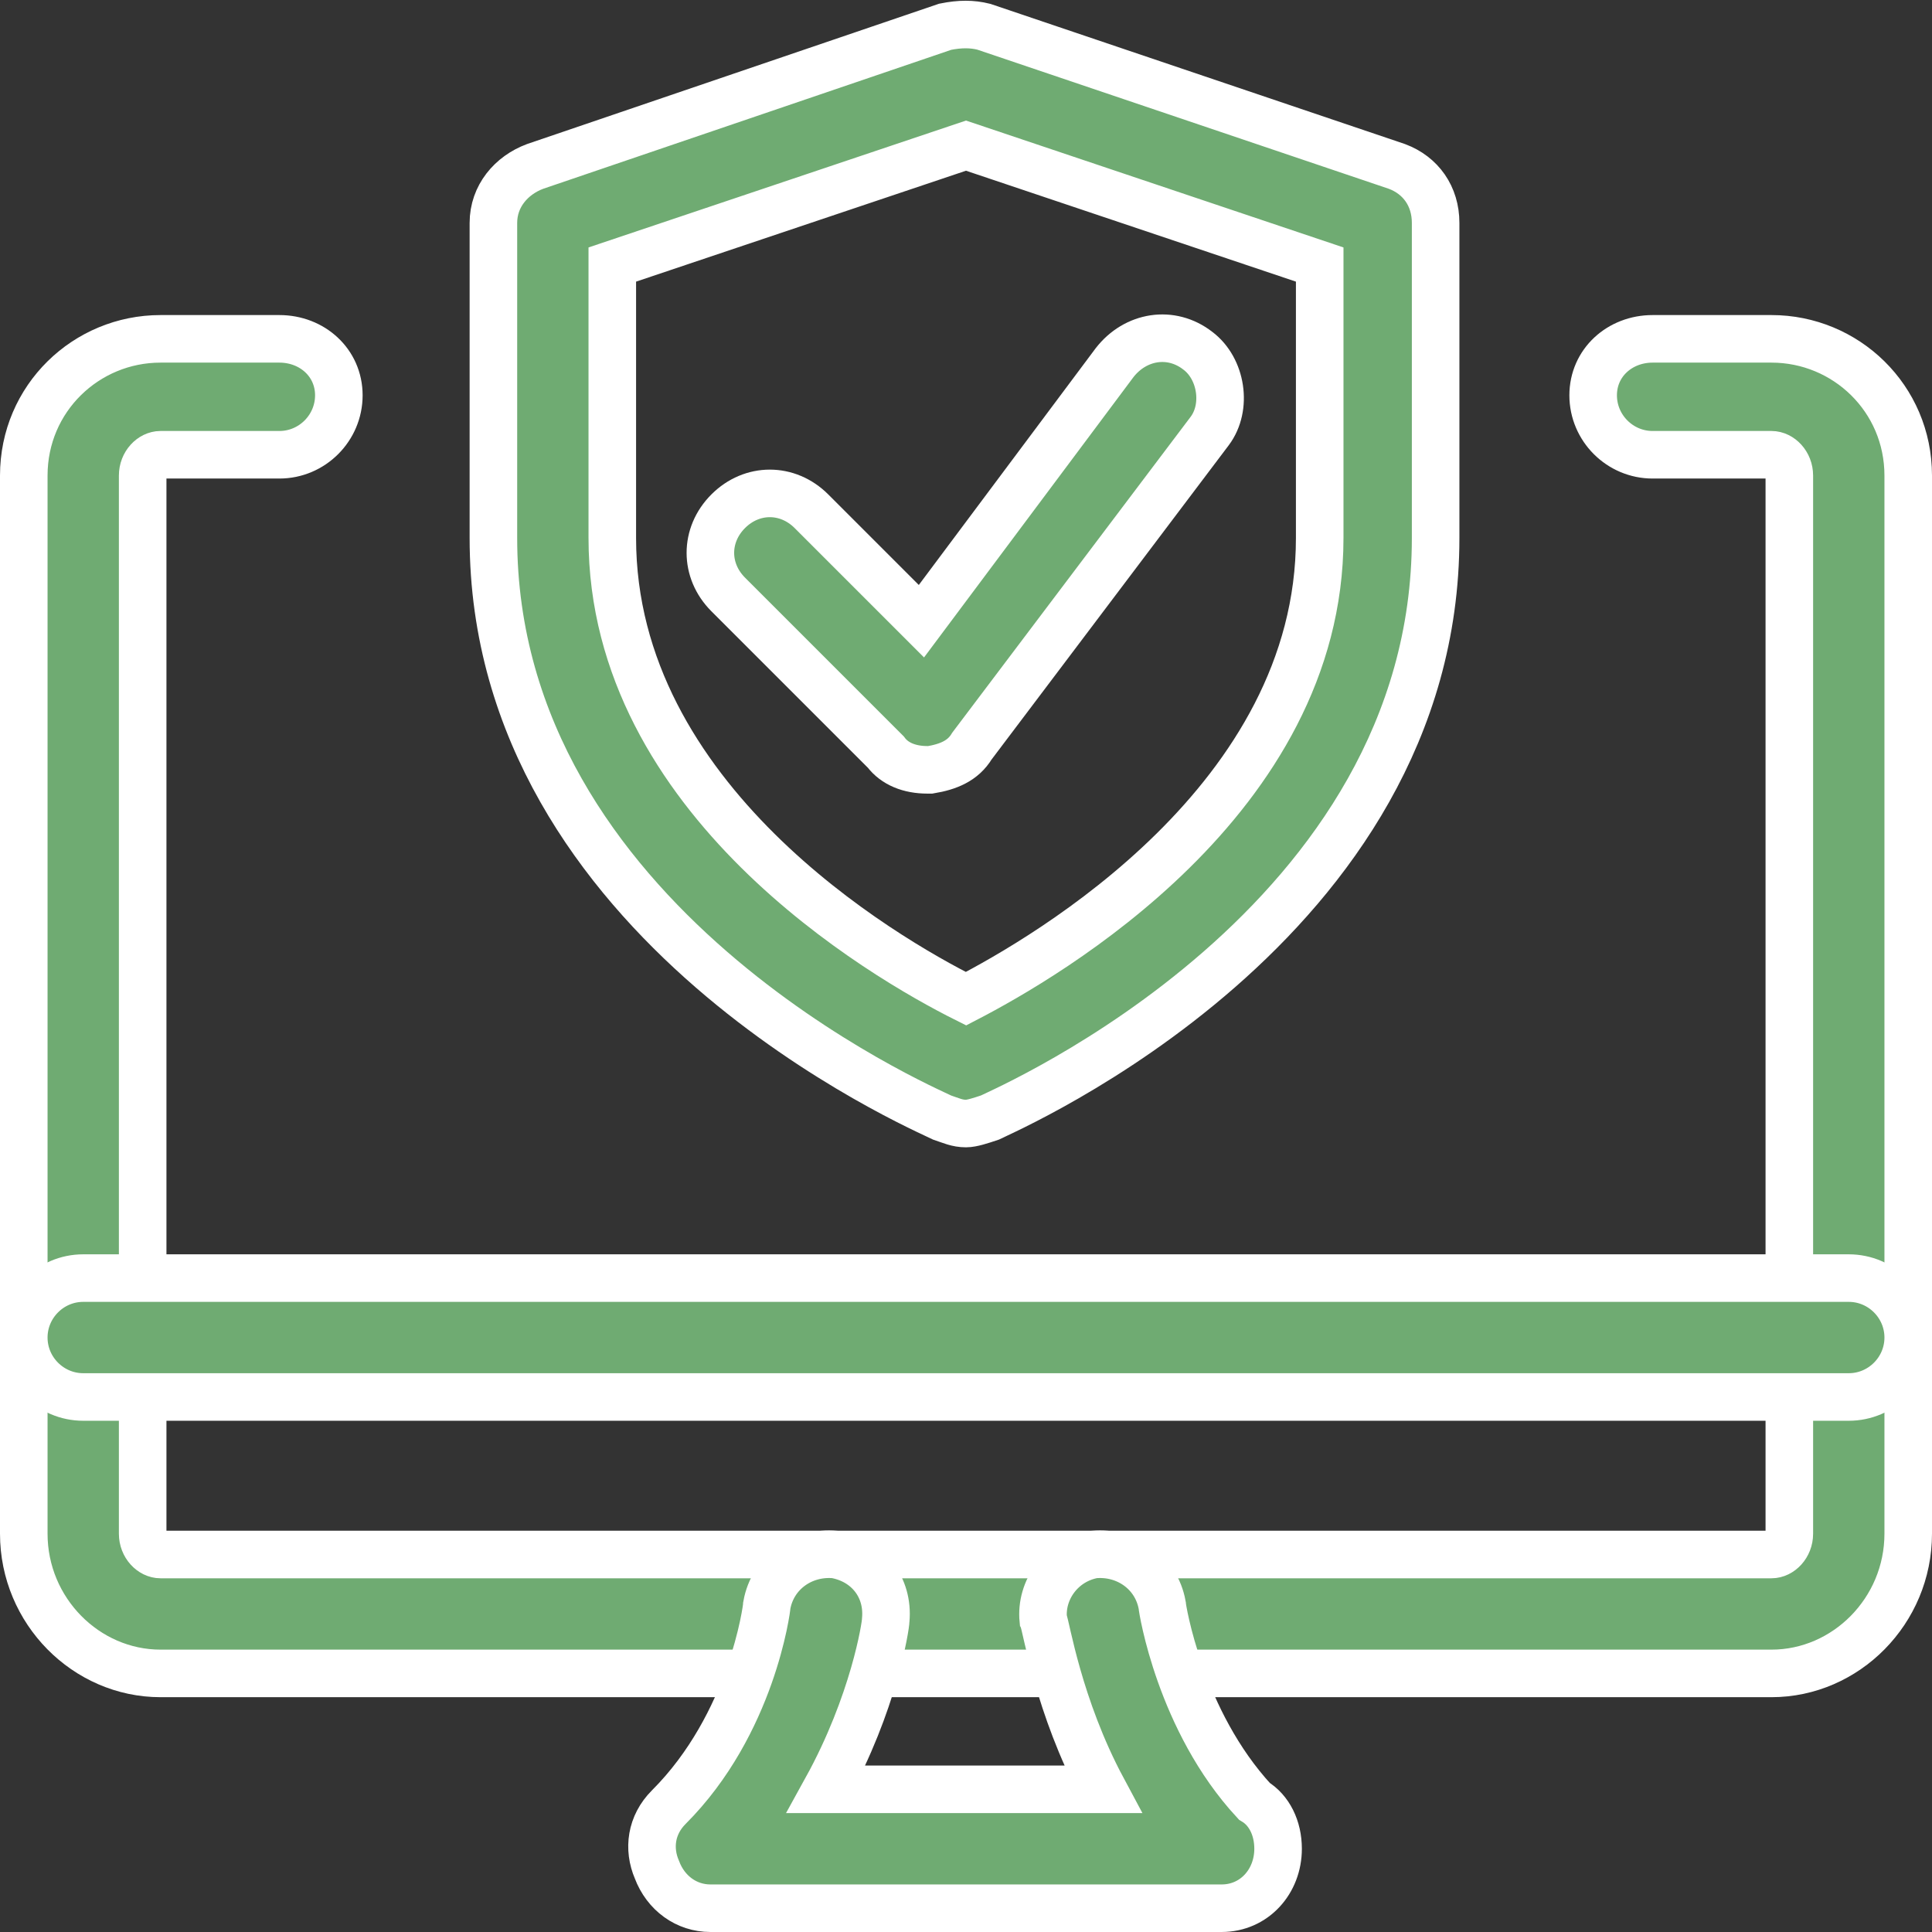
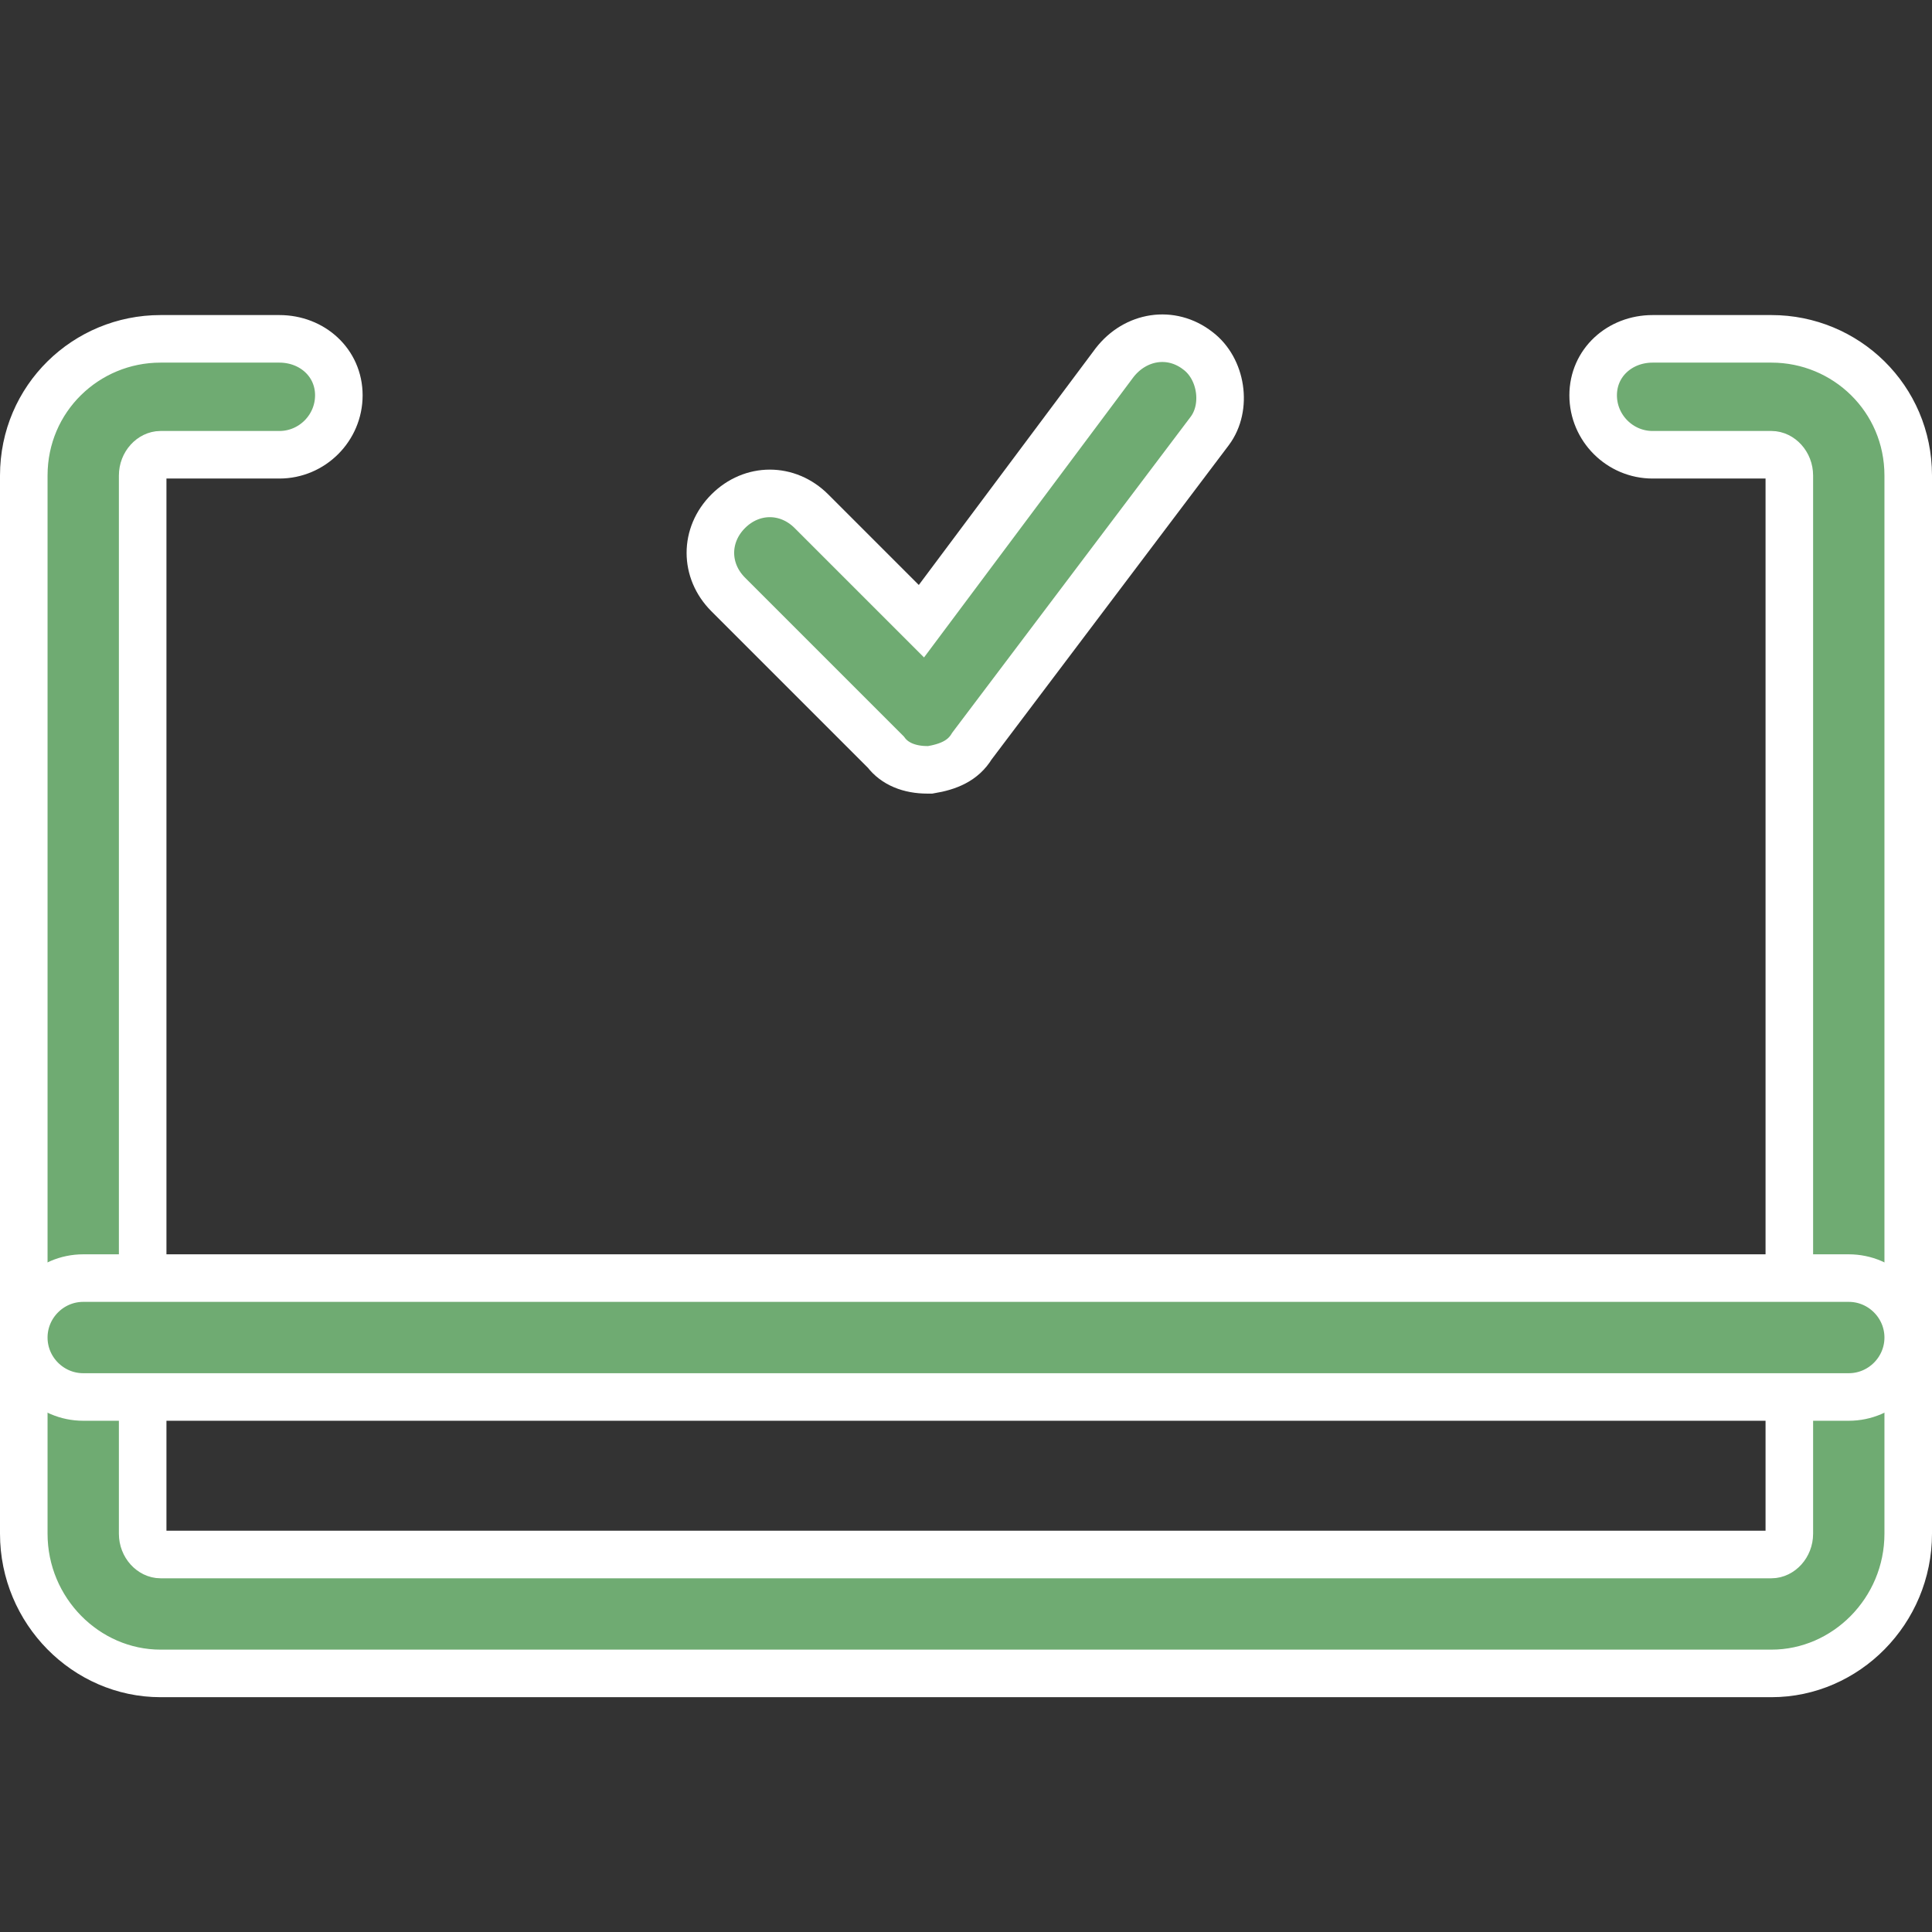
<svg xmlns="http://www.w3.org/2000/svg" xml:space="preserve" width="96px" height="96px" version="1.1" style="shape-rendering:geometricPrecision; text-rendering:geometricPrecision; image-rendering:optimizeQuality; fill-rule:evenodd; clip-rule:evenodd" viewBox="0 0 6.5 6.5" enable-background="new 0 0 24 24">
  <rect x="0" y="0" width="6.5" height="6.5" fill="#333333" stroke="none" />
  <defs>
    <style type="text/css">
   
    .str0 {stroke:white;stroke-width:0.16;stroke-miterlimit:22.926}
    .fil0 {fill:#6FAB72;fill-rule:nonzero}
   
  </style>
  </defs>
  <g id="Camada_x0020_1">
    <g id="_1832428850416">
      <path class="fil0 str0" d="M5.96 5.63l-5.42 0c-0.25,0 -0.46,-0.21 -0.46,-0.47l0 -3.56c0,-0.26 0.21,-0.46 0.46,-0.46l0.4 0c0.11,0 0.2,0.08 0.2,0.19 0,0.11 -0.09,0.2 -0.2,0.2l-0.4 0c-0.03,0 -0.06,0.03 -0.06,0.07l0 3.56c0,0.04 0.03,0.07 0.06,0.07l5.42 0c0.03,0 0.06,-0.03 0.06,-0.07l0 -3.56c0,-0.04 -0.03,-0.07 -0.06,-0.07l-0.4 0c-0.11,0 -0.2,-0.09 -0.2,-0.2 0,-0.11 0.09,-0.19 0.2,-0.19l0.4 0c0.25,0 0.46,0.2 0.46,0.46l0 3.56c0,0.26 -0.21,0.47 -0.46,0.47z" />
      <path class="fil0 str0" d="M6.22 4.7l-5.94 0c-0.11,0 -0.2,-0.09 -0.2,-0.2 0,-0.11 0.09,-0.2 0.2,-0.2l5.94 0c0.11,0 0.2,0.09 0.2,0.2 0,0.11 -0.09,0.2 -0.2,0.2z" />
-       <path class="fil0 str0" d="M4.11 6.42l-1.72 0c-0.08,0 -0.15,-0.05 -0.18,-0.13 -0.03,-0.07 -0.02,-0.15 0.04,-0.21 0.28,-0.28 0.33,-0.67 0.33,-0.68 0.02,-0.11 0.12,-0.18 0.23,-0.17 0.11,0.02 0.18,0.11 0.17,0.22 0,0.02 -0.04,0.28 -0.2,0.57l0.93 0c-0.15,-0.28 -0.19,-0.55 -0.2,-0.57 -0.01,-0.1 0.06,-0.2 0.17,-0.22 0.11,-0.01 0.21,0.06 0.23,0.17 0,0.01 0.06,0.39 0.31,0.66 0.05,0.03 0.08,0.09 0.08,0.16 0,0.11 -0.08,0.2 -0.19,0.2l0 0z" />
-       <path class="fil0 str0" d="M3.25 3.78c-0.03,0 -0.05,-0.01 -0.08,-0.02 -0.06,-0.03 -1.51,-0.65 -1.51,-1.95l0 -1.06c0,-0.09 0.06,-0.16 0.14,-0.19l1.38 -0.47c0.05,-0.01 0.09,-0.01 0.13,0l1.39 0.47c0.08,0.03 0.13,0.1 0.13,0.19l0 1.06c0,1.3 -1.44,1.92 -1.5,1.95 -0.03,0.01 -0.06,0.02 -0.08,0.02l0 0zm-1.19 -2.89l0 0.92c0,0.88 0.91,1.41 1.19,1.55 0.27,-0.14 1.19,-0.67 1.19,-1.55l0 -0.92 -1.19 -0.4 -1.19 0.4z" />
      <path class="fil0 str0" d="M3.12 2.59c-0.06,0 -0.11,-0.02 -0.14,-0.06l-0.53 -0.53c-0.08,-0.08 -0.08,-0.2 0,-0.28 0.08,-0.08 0.2,-0.08 0.28,0l0.37 0.37 0.65 -0.87c0.07,-0.09 0.19,-0.11 0.28,-0.04 0.08,0.06 0.1,0.19 0.04,0.27l-0.8 1.06c-0.03,0.05 -0.08,0.07 -0.14,0.08 0,0 -0.01,0 -0.01,0l0 0z" />
    </g>
  </g>
</svg>